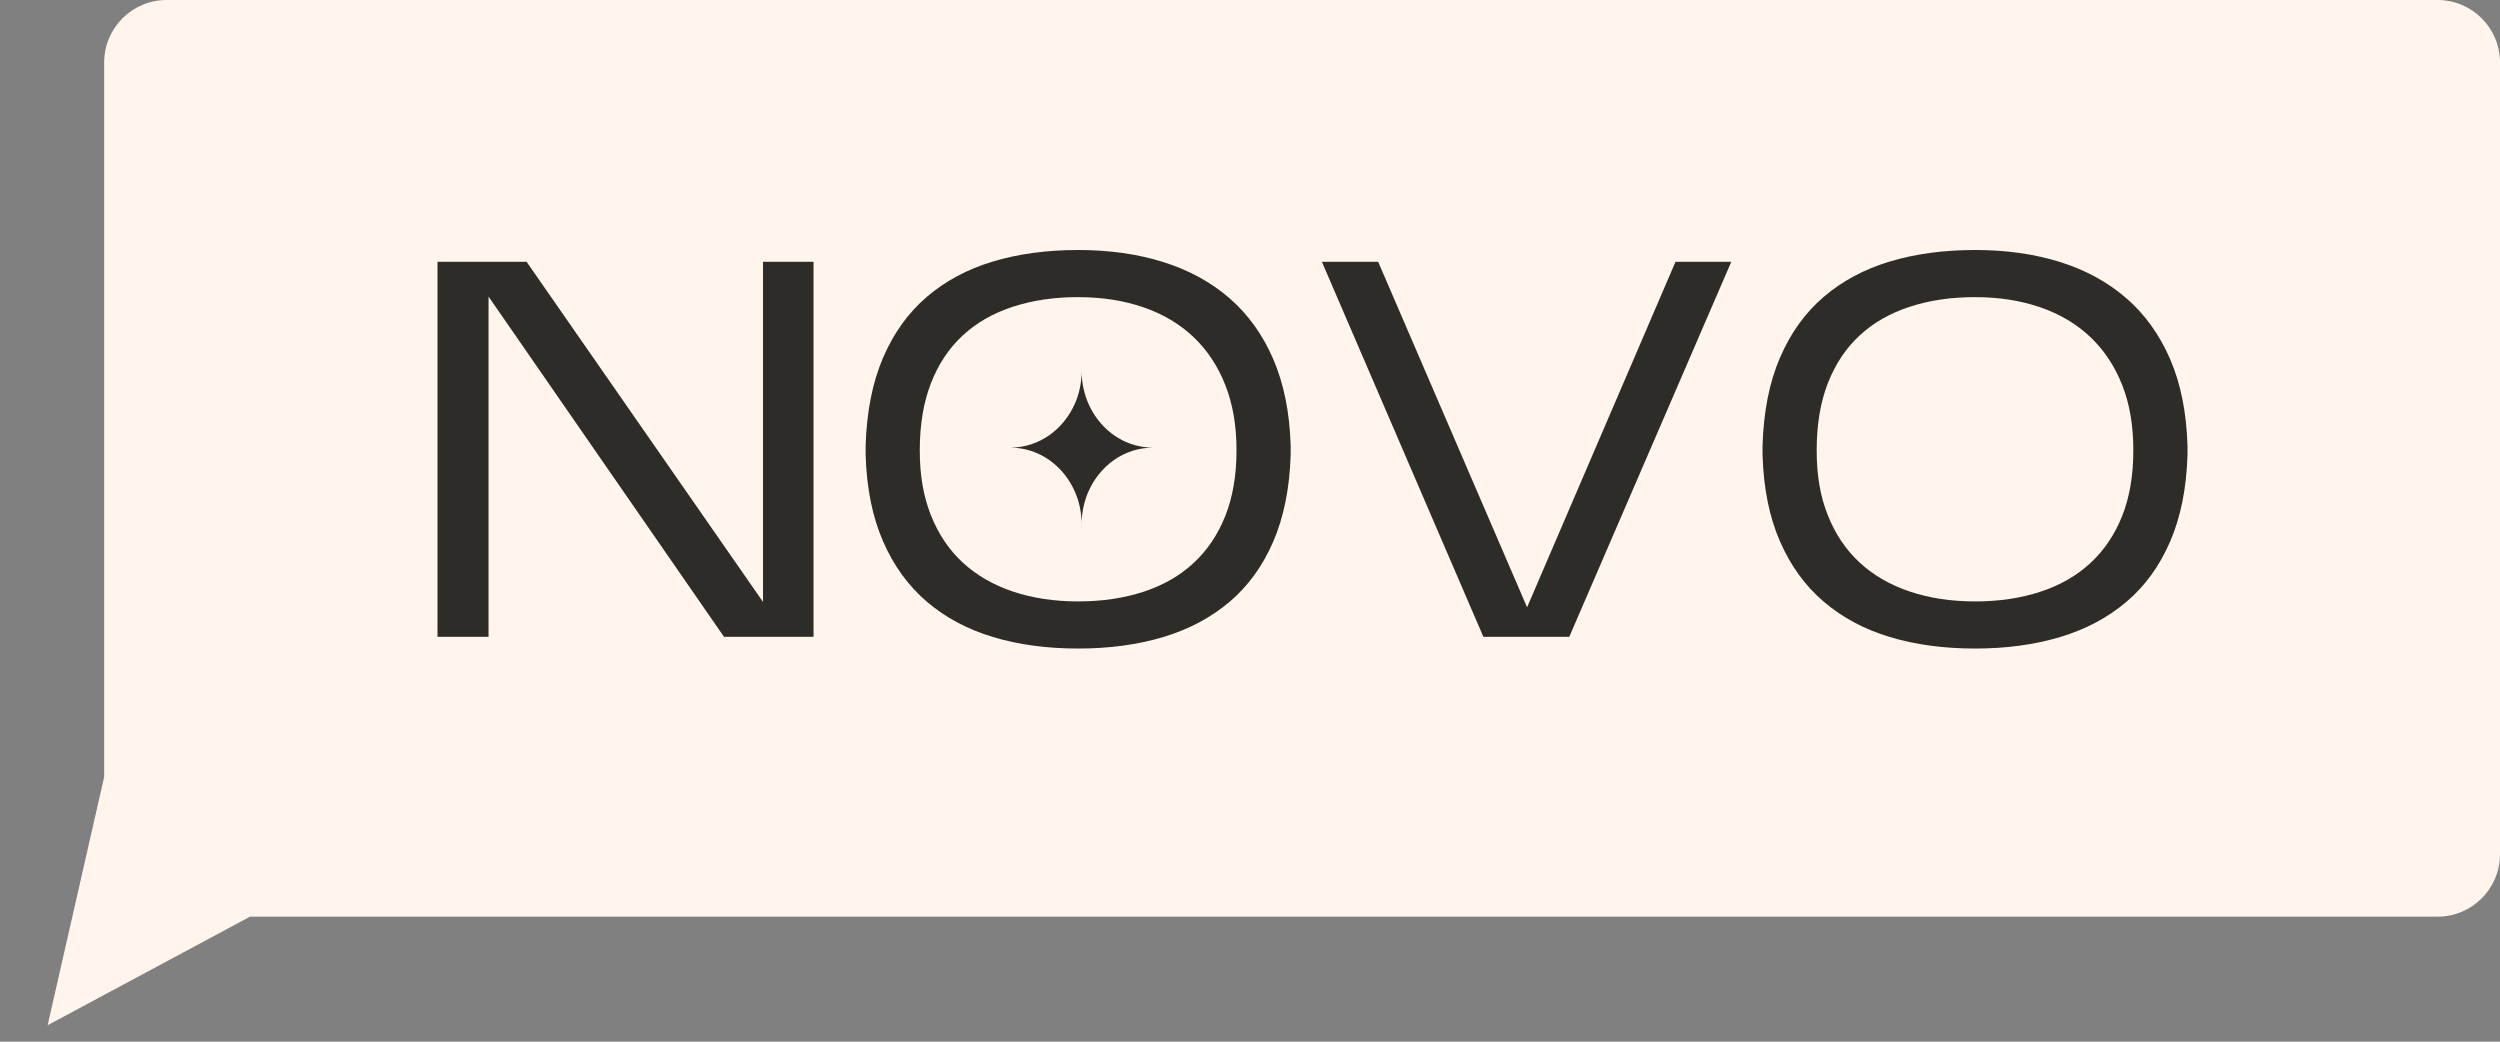
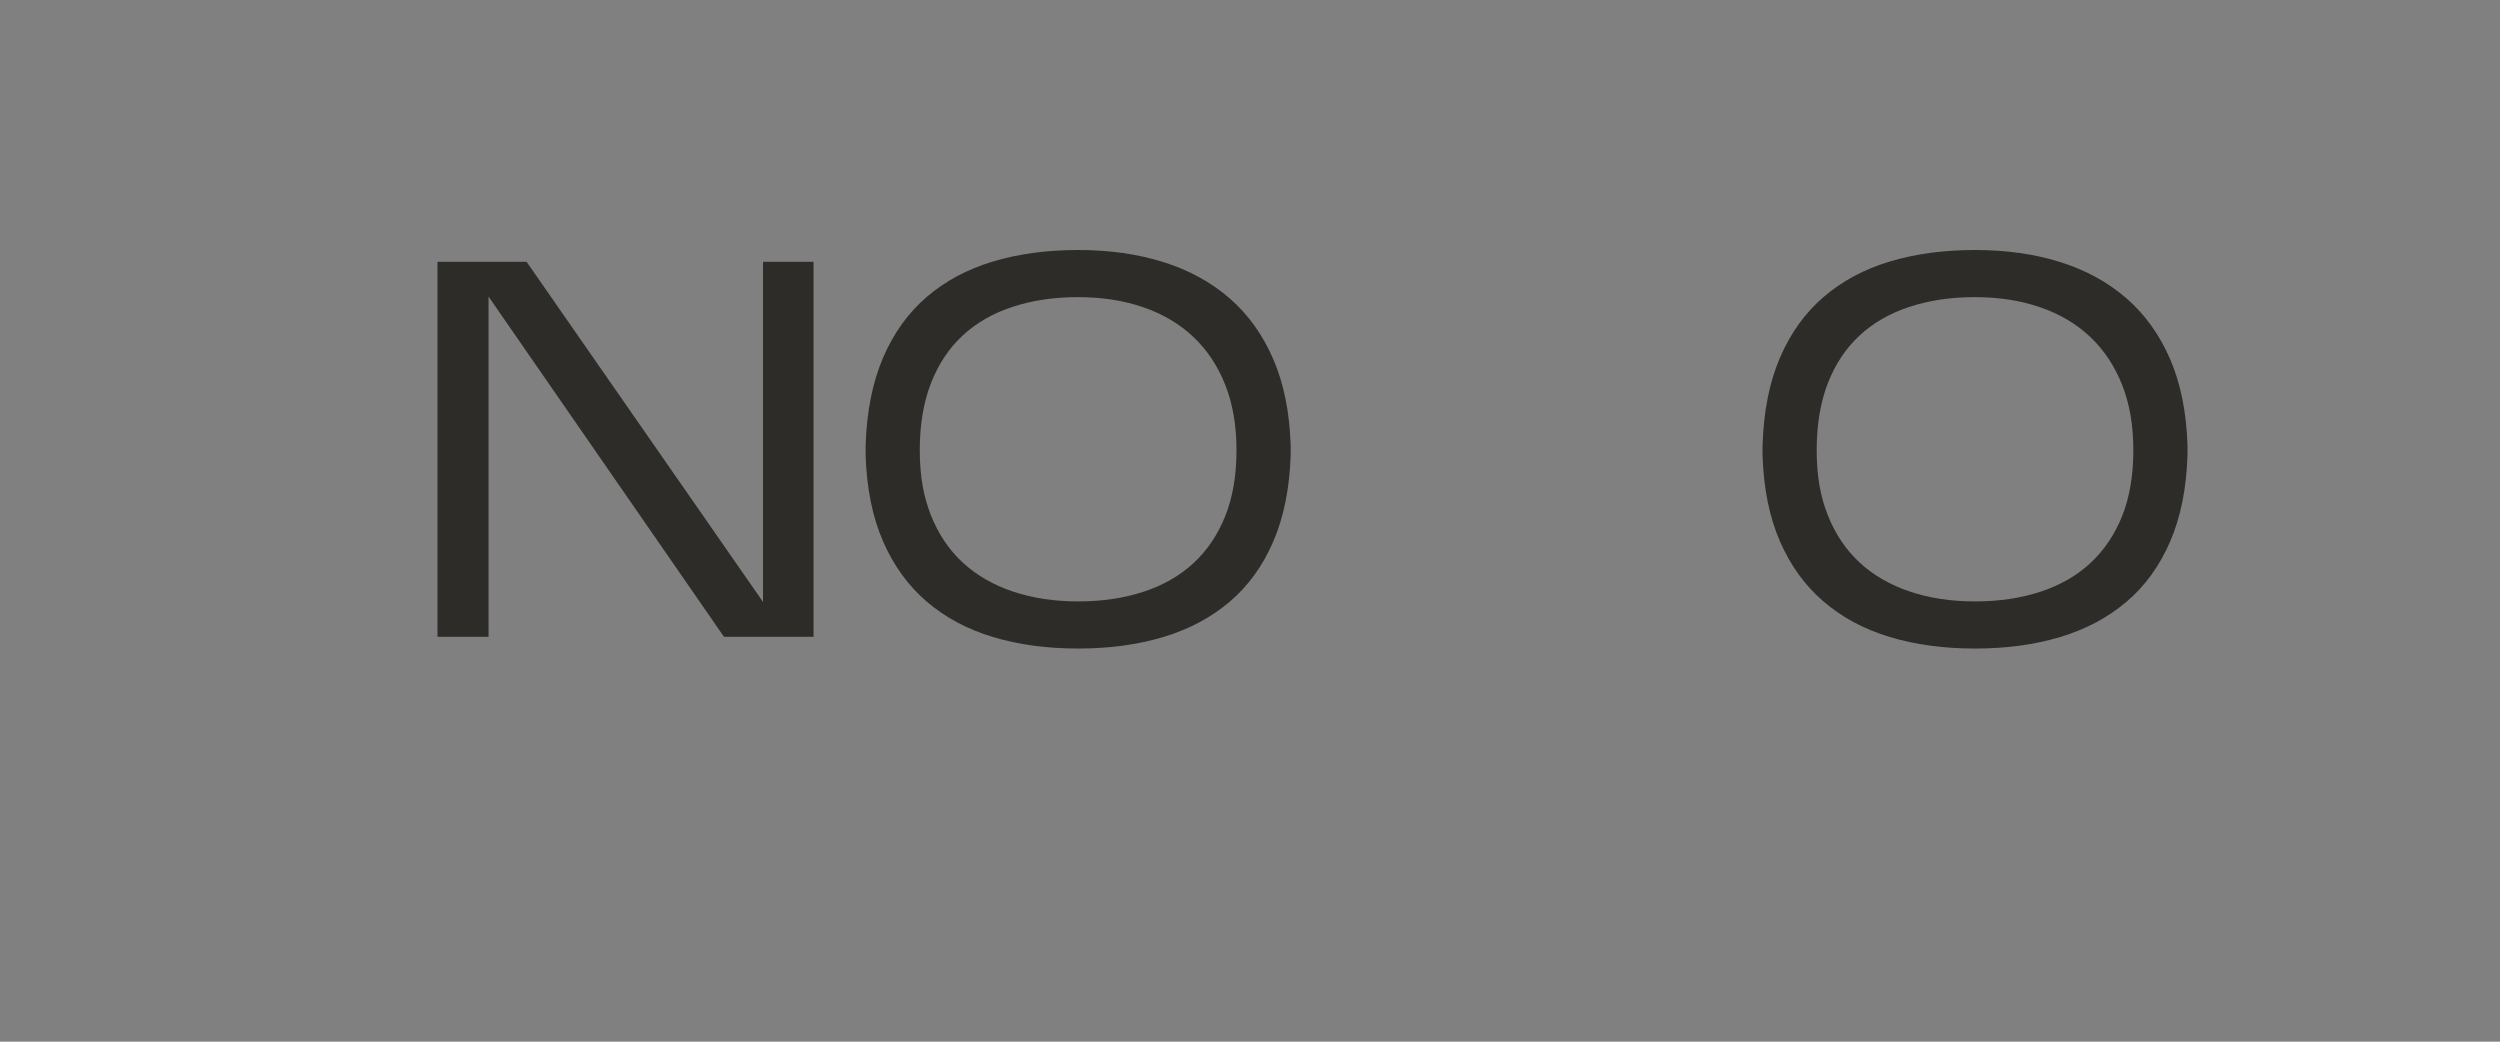
<svg xmlns="http://www.w3.org/2000/svg" width="120" height="50" viewBox="0 0 120 50" fill="none">
  <rect x="0" y="0" width="120" height="50" fill="#808080" stroke="none" />
-   <path fill-rule="evenodd" clip-rule="evenodd" d="M8 0H117C118.657 0 120 1.343 120 3V41C120 42.657 118.657 44 117 44H11.999L2.287 49.21L5 37.291V3C5 1.343 6.343 0 8 0Z" fill="#FFF5EC" />
  <path d="M23.45 14.236V30.565H21V12.565H25.275L36.625 28.893V12.565H39.05V30.565H34.75L23.45 14.236Z" fill="#2D2C28" />
  <path d="M41.55 21.385C41.6 19.757 41.881 18.351 42.388 17.168C42.896 15.986 43.596 15.012 44.487 14.25C45.378 13.486 46.436 12.92 47.663 12.552C48.887 12.184 50.251 12 51.751 12C53.25 12 54.614 12.193 55.838 12.578C57.064 12.963 58.123 13.541 59.014 14.313C59.905 15.085 60.605 16.058 61.114 17.232C61.622 18.407 61.903 19.791 61.952 21.385V21.848C61.901 23.443 61.621 24.826 61.114 26.001C60.605 27.175 59.905 28.139 59.014 28.893C58.123 29.647 57.065 30.209 55.838 30.577C54.614 30.946 53.25 31.13 51.751 31.13C50.251 31.13 48.887 30.946 47.663 30.577C46.437 30.208 45.378 29.643 44.487 28.88C43.596 28.118 42.896 27.153 42.388 25.987C41.88 24.822 41.599 23.442 41.55 21.847V21.385ZM51.751 14.262C50.602 14.262 49.556 14.417 48.612 14.726C47.671 15.033 46.87 15.492 46.212 16.101C45.554 16.71 45.045 17.472 44.688 18.389C44.33 19.306 44.149 20.382 44.149 21.616C44.149 22.851 44.33 23.84 44.688 24.741C45.045 25.64 45.554 26.395 46.212 27.003C46.87 27.611 47.671 28.075 48.612 28.392C49.555 28.708 50.602 28.868 51.751 28.868C52.9 28.868 53.945 28.712 54.889 28.404C55.831 28.095 56.631 27.637 57.289 27.028C57.948 26.42 58.456 25.665 58.814 24.766C59.172 23.866 59.352 22.817 59.352 21.616C59.352 20.417 59.172 19.388 58.814 18.48C58.456 17.571 57.948 16.804 57.289 16.179C56.631 15.553 55.831 15.078 54.889 14.752C53.946 14.426 52.903 14.263 51.751 14.263V14.262Z" fill="#2D2C28" />
-   <path d="M83.102 12.565L75.326 30.565H71.201L63.45 12.565H66.151L73.3 29.151L80.425 12.565H83.102Z" fill="#2D2C28" />
  <path d="M84.602 21.385C84.652 19.757 84.929 18.351 85.439 17.168C85.948 15.986 86.646 15.012 87.539 14.25C88.43 13.486 89.488 12.92 90.712 12.552C91.938 12.184 93.3 12 94.801 12C96.303 12 97.662 12.193 98.889 12.578C100.113 12.963 101.171 13.541 102.062 14.313C102.955 15.085 103.653 16.058 104.164 17.232C104.673 18.407 104.95 19.791 105 21.385V21.848C104.95 23.443 104.673 24.826 104.164 26.001C103.654 27.175 102.956 28.139 102.062 28.893C101.171 29.647 100.113 30.209 98.889 30.577C97.663 30.946 96.301 31.13 94.801 31.13C93.302 31.13 91.938 30.946 90.712 30.577C89.488 30.208 88.43 29.643 87.539 28.88C86.646 28.118 85.948 27.153 85.439 25.987C84.929 24.822 84.651 23.442 84.602 21.847V21.385ZM94.802 14.262C93.651 14.262 92.605 14.417 91.664 14.726C90.722 15.033 89.922 15.492 89.264 16.101C88.605 16.71 88.097 17.472 87.739 18.389C87.379 19.306 87.201 20.382 87.201 21.616C87.201 22.851 87.378 23.84 87.739 24.741C88.097 25.64 88.605 26.395 89.264 27.003C89.922 27.611 90.722 28.075 91.664 28.392C92.605 28.708 93.65 28.868 94.802 28.868C95.954 28.868 96.997 28.712 97.938 28.404C98.879 28.095 99.68 27.637 100.338 27.028C100.996 26.42 101.505 25.665 101.865 24.766C102.222 23.866 102.4 22.817 102.4 21.616C102.4 20.417 102.222 19.388 101.865 18.48C101.505 17.571 100.996 16.804 100.338 16.179C99.68 15.554 98.879 15.078 97.938 14.752C96.997 14.426 95.951 14.263 94.802 14.263V14.262Z" fill="#2D2C28" />
-   <path d="M51.917 17.639V17.809C51.917 17.751 51.918 17.695 51.921 17.639H51.917Z" fill="#2D2C28" />
  <path d="M51.922 25.335V25.165C51.922 25.222 51.921 25.279 51.918 25.335H51.922Z" fill="#2D2C28" />
-   <path d="M51.922 17.974H51.92V17.808C51.92 17.846 51.92 17.886 51.918 17.924C51.917 17.886 51.916 17.847 51.916 17.808V17.978C51.9 18.36 51.829 18.727 51.714 19.07C51.714 19.072 51.713 19.074 51.712 19.075C51.704 19.098 51.696 19.121 51.688 19.144C51.684 19.152 51.682 19.159 51.679 19.166C51.673 19.183 51.667 19.2 51.66 19.216C51.655 19.23 51.65 19.242 51.645 19.256C51.641 19.266 51.636 19.276 51.632 19.286C51.625 19.305 51.617 19.324 51.608 19.343C51.607 19.346 51.605 19.35 51.604 19.353C51.061 20.611 49.878 21.484 48.506 21.484C48.544 21.484 48.58 21.484 48.618 21.486C48.58 21.487 48.542 21.488 48.504 21.488C50.337 21.488 51.833 23.045 51.915 24.999H51.917V25.165C51.917 25.127 51.917 25.087 51.919 25.048C51.92 25.087 51.921 25.125 51.921 25.165V24.995C51.937 24.613 52.008 24.246 52.124 23.902C52.124 23.9 52.125 23.898 52.126 23.897C52.133 23.874 52.141 23.851 52.15 23.828C52.153 23.821 52.155 23.814 52.158 23.806C52.164 23.79 52.171 23.773 52.177 23.756C52.182 23.743 52.187 23.73 52.193 23.717C52.197 23.706 52.201 23.697 52.205 23.686C52.212 23.668 52.221 23.649 52.229 23.63C52.23 23.627 52.232 23.624 52.233 23.62C52.776 22.361 53.959 21.488 55.331 21.488C55.294 21.488 55.257 21.488 55.22 21.486C55.257 21.485 55.295 21.484 55.333 21.484C53.5 21.484 52.005 19.928 51.922 17.974Z" fill="#2D2C28" />
</svg>